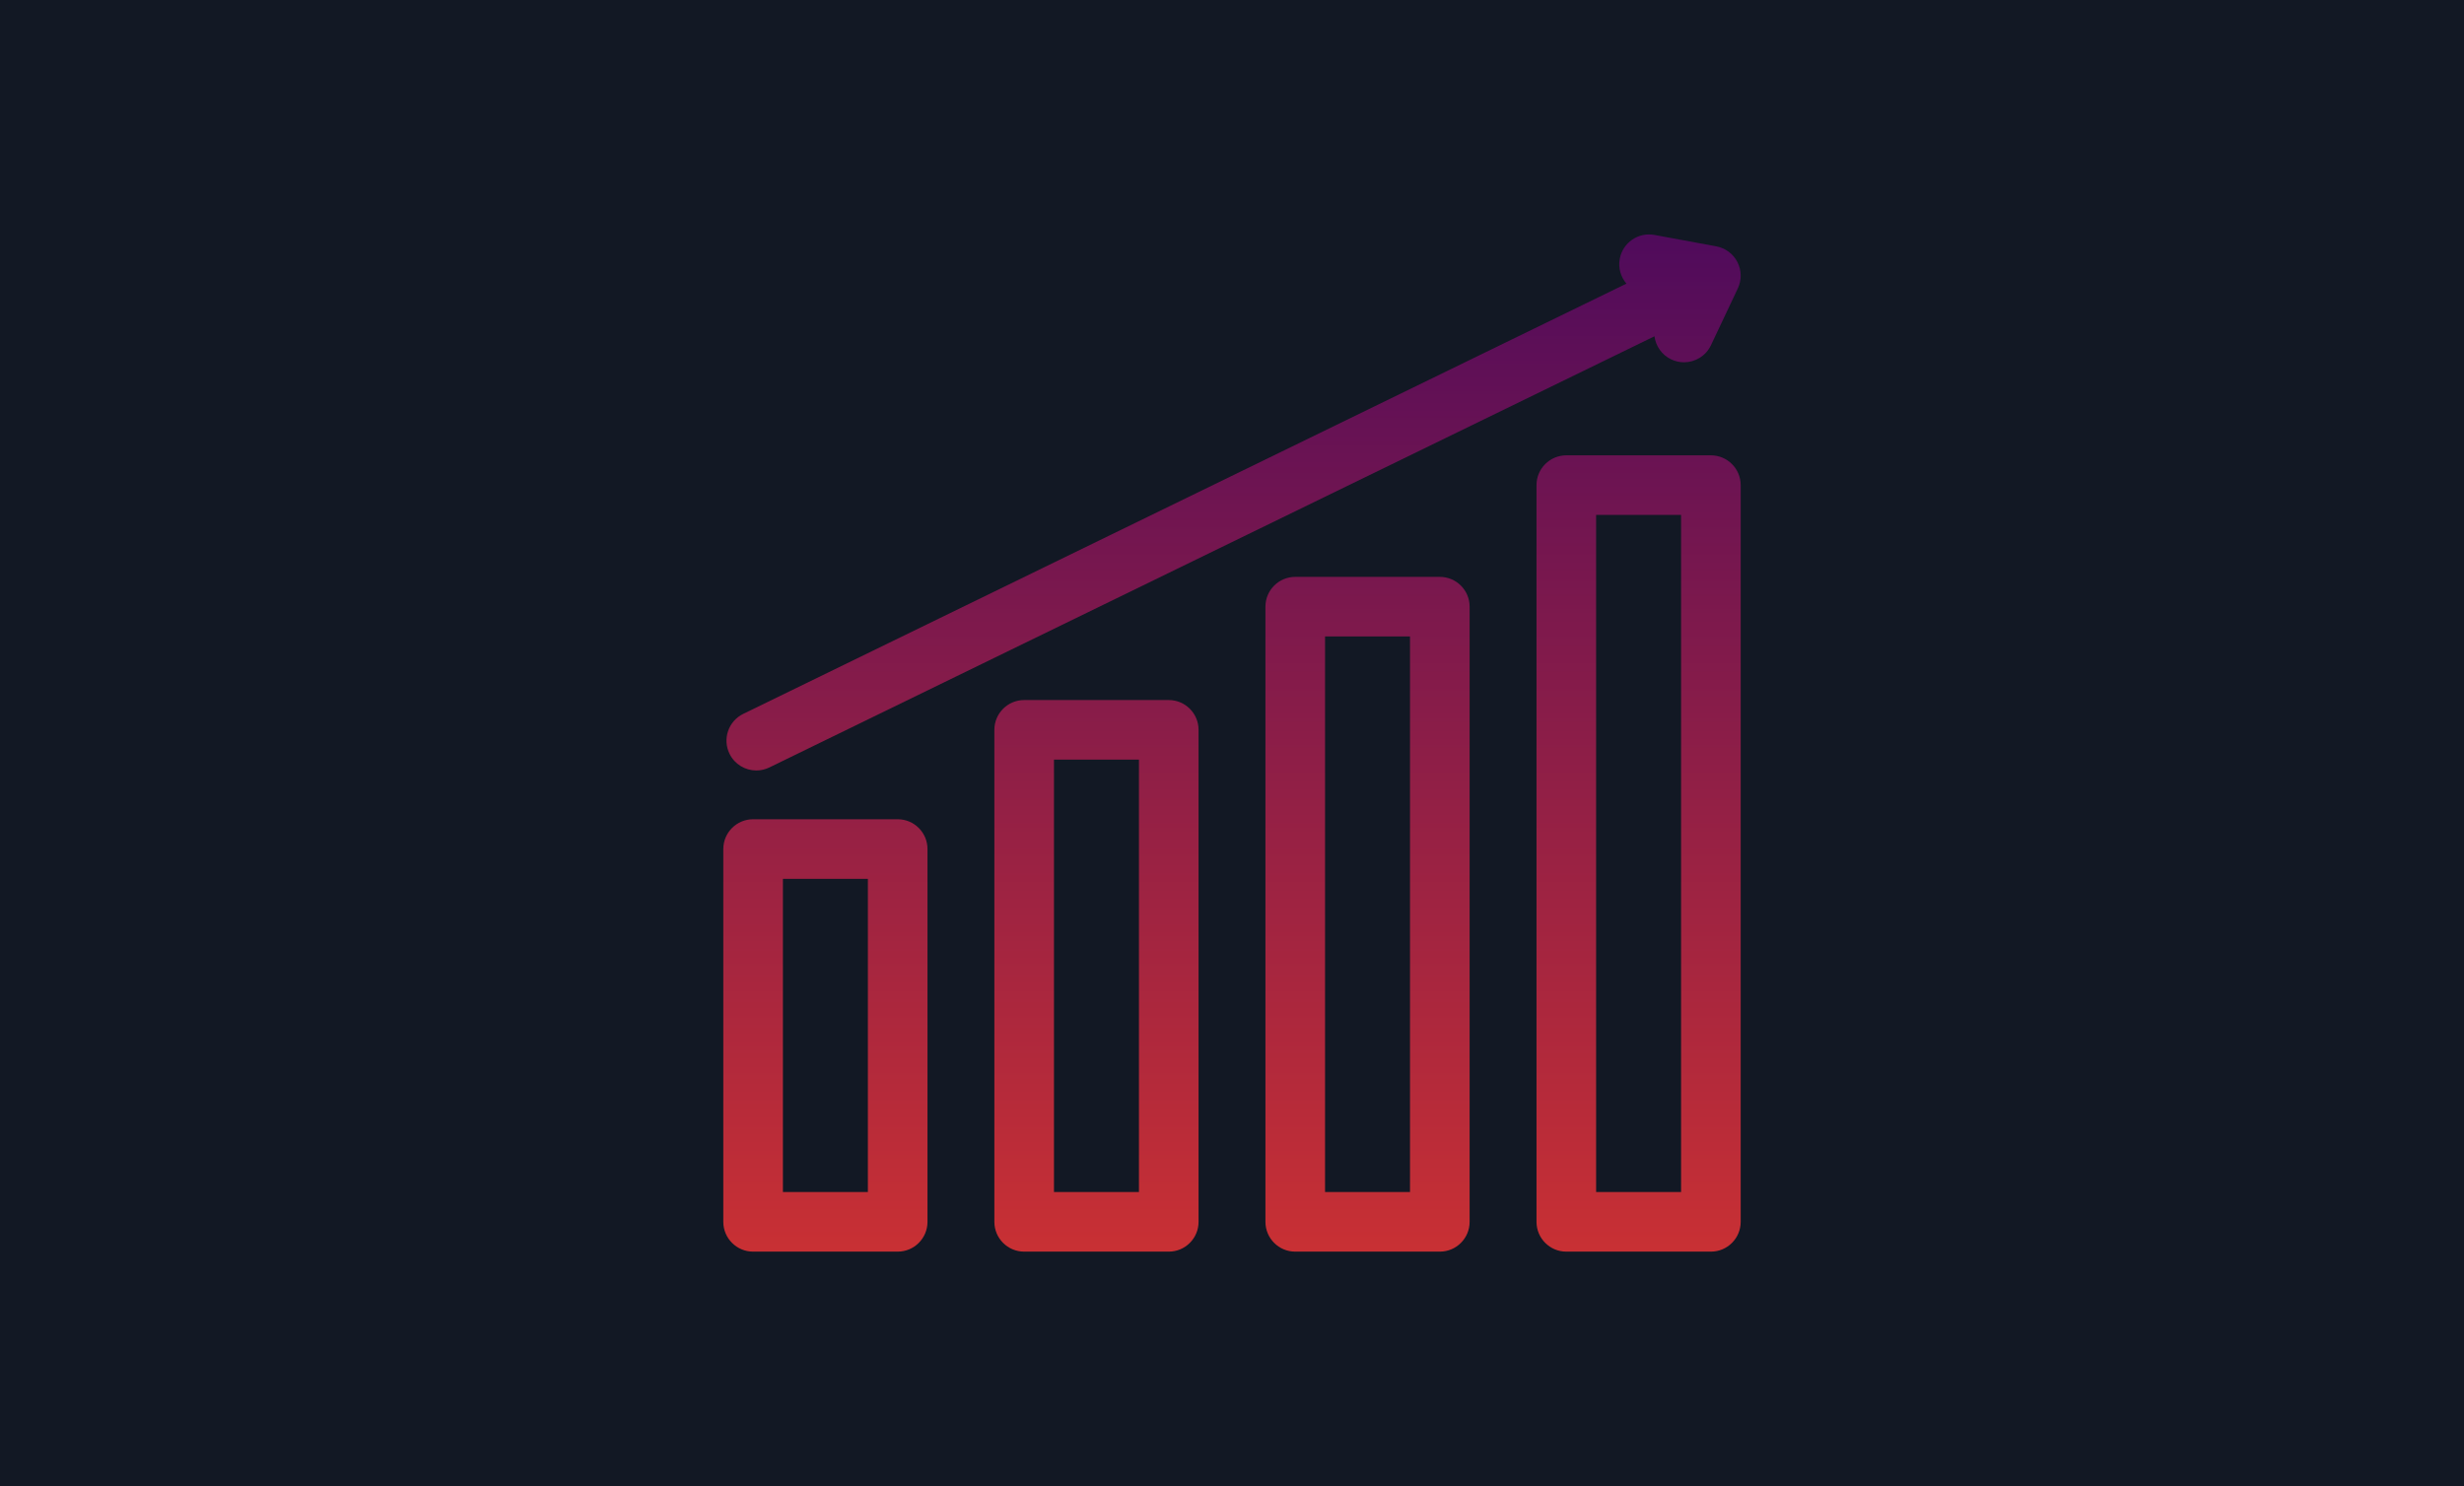
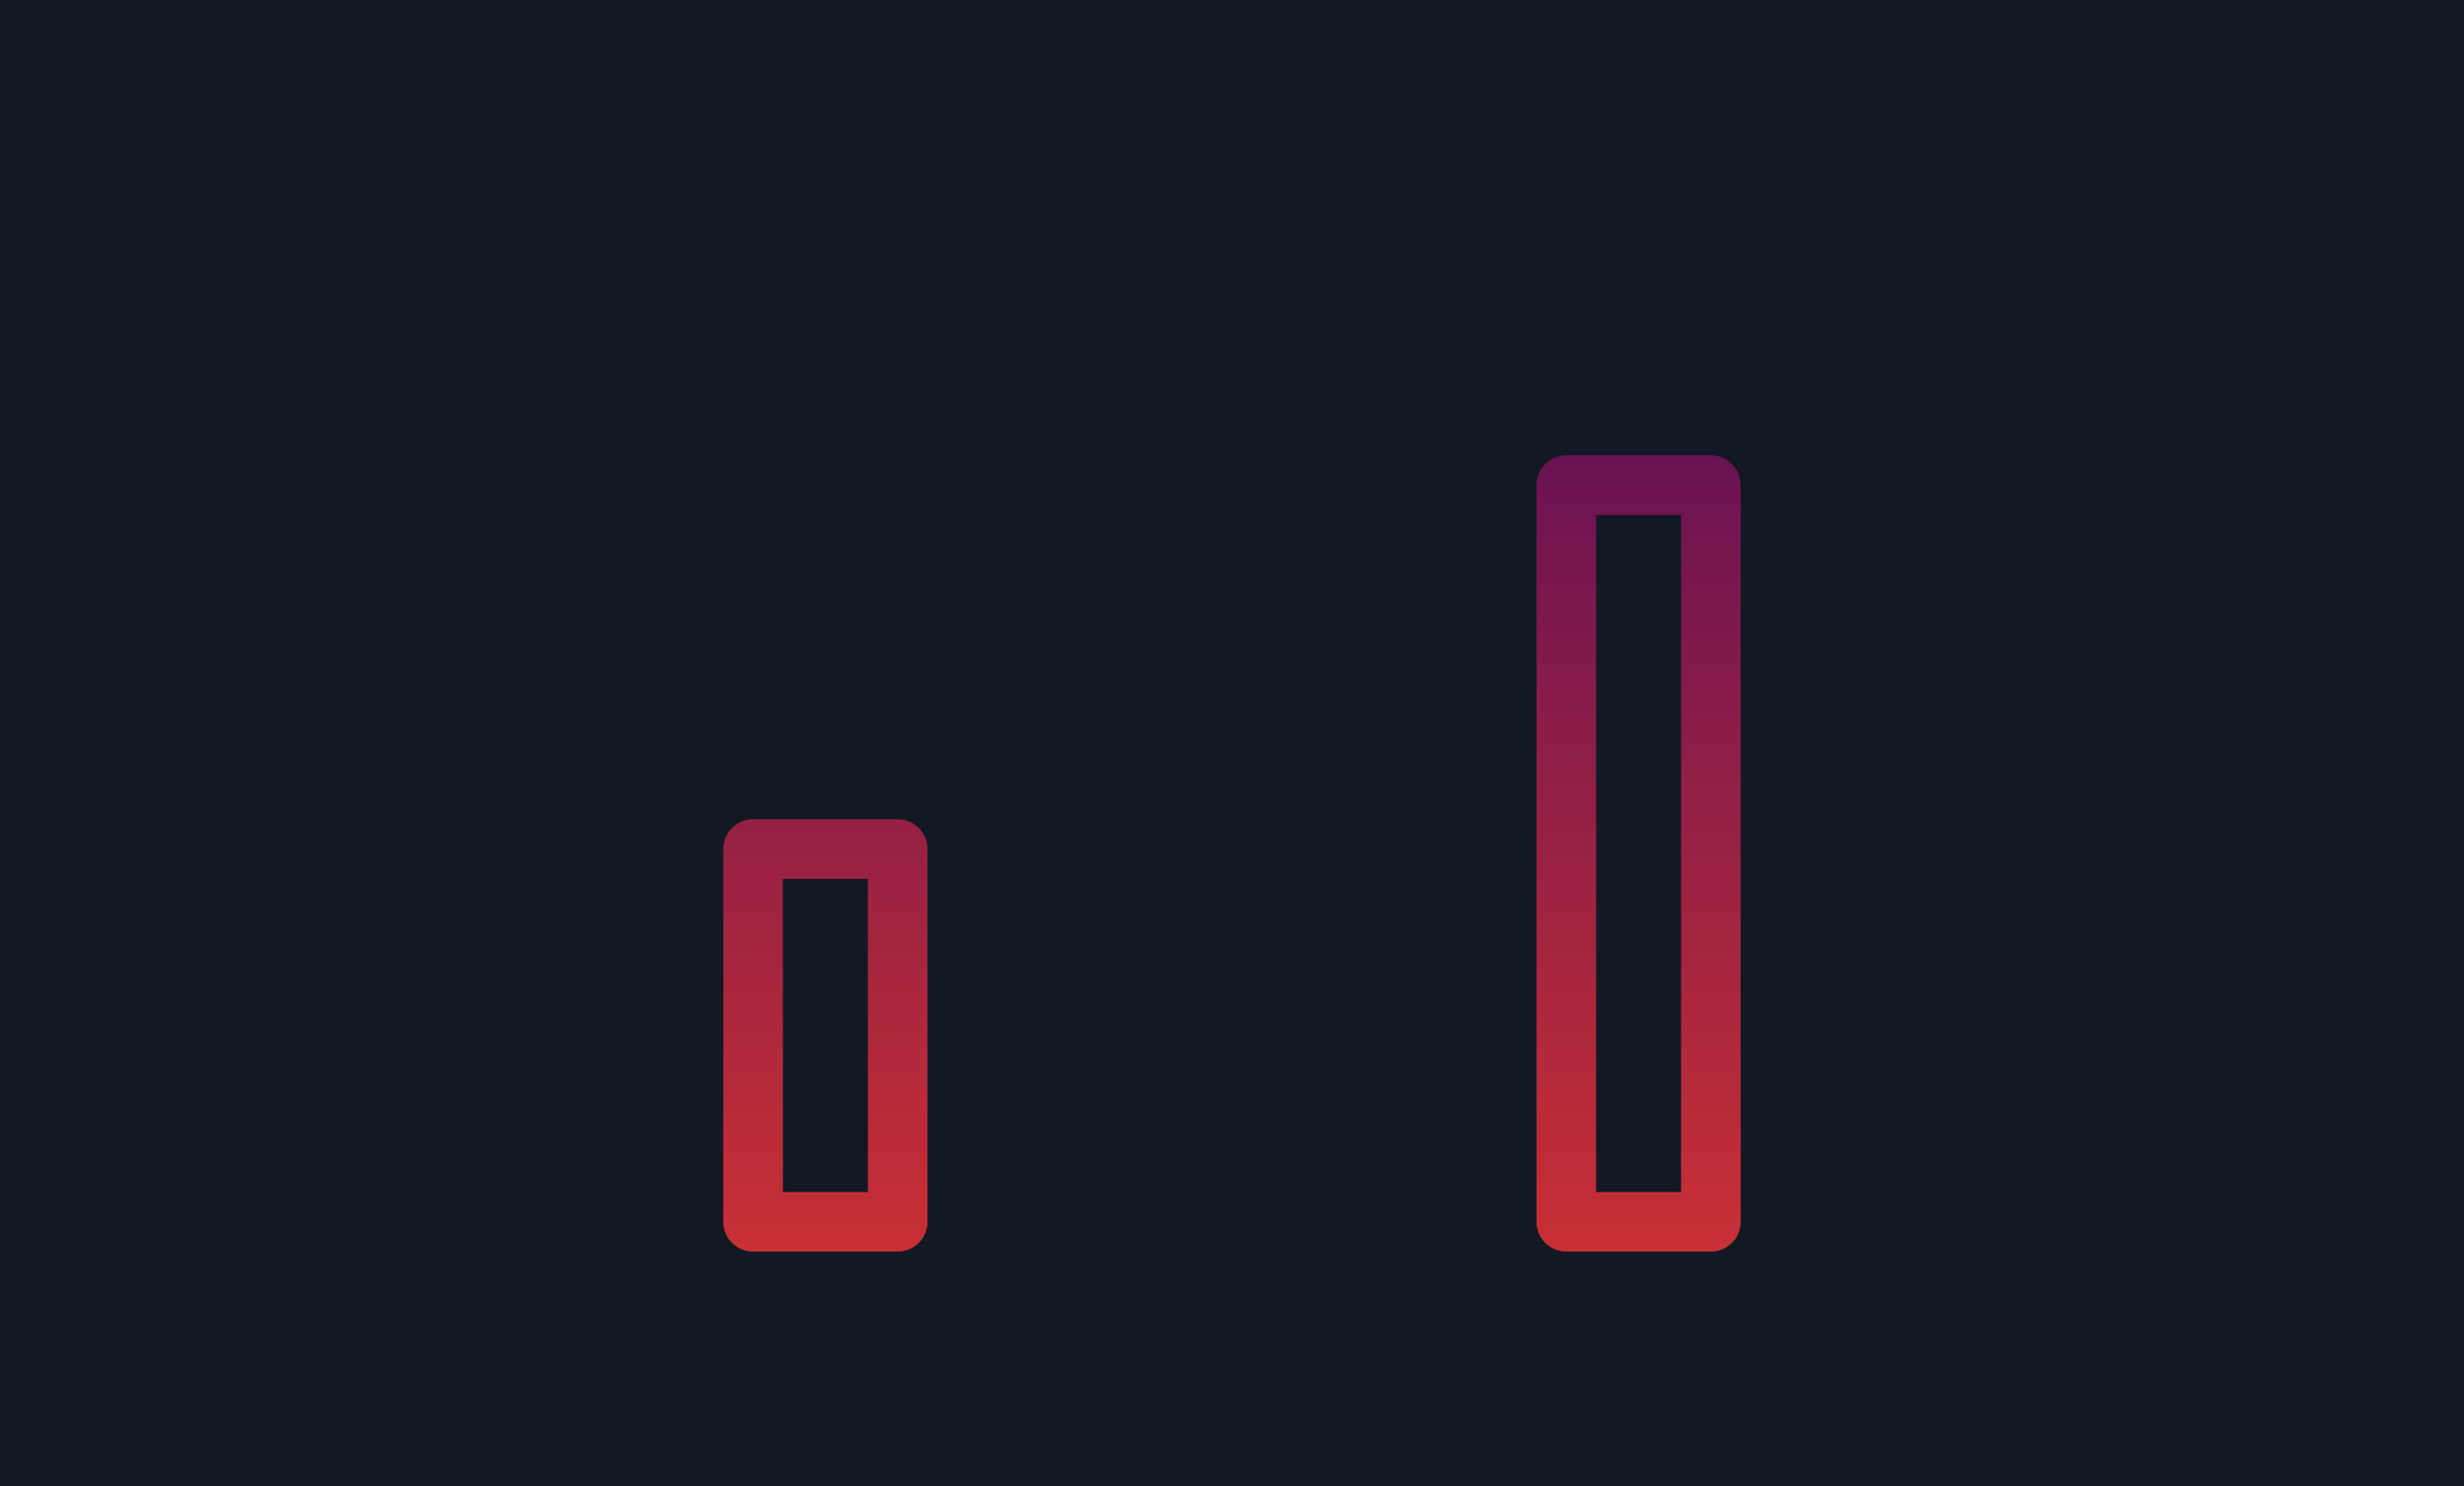
<svg xmlns="http://www.w3.org/2000/svg" width="1240" height="748" viewBox="0 0 1240 748" fill="none">
  <rect width="1240" height="748" fill="#121824" />
-   <path d="M724.584 290.365H651.825C643.541 290.365 636.825 297.081 636.825 305.365V614.999C636.825 623.283 643.541 629.999 651.825 629.999H724.584C732.868 629.999 739.584 623.283 739.584 614.999V305.365C739.584 297.081 732.868 290.365 724.584 290.365ZM709.584 599.999H666.825V320.365H709.584V599.999Z" fill="url(#paint0_linear_599_1860)" />
-   <path d="M380.61 387.814C382.814 387.814 385.054 387.325 387.169 386.295L832.606 169.266C833.242 174.161 836.266 178.643 841.06 180.91C843.132 181.889 845.313 182.353 847.462 182.353C853.082 182.352 858.471 179.179 861.033 173.761L874.557 145.16C876.547 140.951 876.47 136.056 874.348 131.911C872.226 127.767 868.299 124.843 863.721 123.997L832.61 118.252C824.459 116.747 816.639 122.133 815.135 130.279C814.279 134.916 815.659 139.443 818.505 142.765L374.029 359.325C366.581 362.953 363.486 371.932 367.114 379.38C369.712 384.712 375.052 387.814 380.61 387.814Z" fill="url(#paint1_linear_599_1860)" />
  <path d="M860.997 229.188H788.24C779.956 229.188 773.24 235.903 773.24 244.187V614.999C773.24 623.283 779.956 629.999 788.24 629.999H860.997C869.281 629.999 875.997 623.283 875.997 614.999V244.187C875.997 235.903 869.281 229.188 860.997 229.188ZM845.997 599.999H803.239V259.187H845.997V599.999Z" fill="url(#paint2_linear_599_1860)" />
  <path d="M451.757 412.364H379C370.716 412.364 364 419.08 364 427.364V614.999C364 623.283 370.716 629.999 379 629.999H451.757C460.041 629.999 466.757 623.283 466.757 614.999V427.364C466.757 419.08 460.041 412.364 451.757 412.364ZM436.758 599.999H394V442.364H436.758V599.999Z" fill="url(#paint3_linear_599_1860)" />
-   <path d="M588.171 352.365H515.412C507.128 352.365 500.412 359.081 500.412 367.365V614.999C500.412 623.283 507.128 629.999 515.412 629.999H588.171C596.455 629.999 603.171 623.283 603.171 614.999V367.365C603.171 359.081 596.455 352.365 588.171 352.365ZM573.171 599.999H530.412V382.365H573.171V599.999Z" fill="url(#paint4_linear_599_1860)" />
  <defs>
    <linearGradient id="paint0_linear_599_1860" x1="574.194" y1="-2.332" x2="574.194" y2="780.205" gradientUnits="userSpaceOnUse">
      <stop stop-color="#330265" />
      <stop offset="1" stop-color="#EC3B28" />
    </linearGradient>
    <linearGradient id="paint1_linear_599_1860" x1="574.194" y1="-2.332" x2="574.194" y2="780.205" gradientUnits="userSpaceOnUse">
      <stop stop-color="#330265" />
      <stop offset="1" stop-color="#EC3B28" />
    </linearGradient>
    <linearGradient id="paint2_linear_599_1860" x1="574.194" y1="-2.332" x2="574.194" y2="780.205" gradientUnits="userSpaceOnUse">
      <stop stop-color="#330265" />
      <stop offset="1" stop-color="#EC3B28" />
    </linearGradient>
    <linearGradient id="paint3_linear_599_1860" x1="574.194" y1="-2.332" x2="574.194" y2="780.205" gradientUnits="userSpaceOnUse">
      <stop stop-color="#330265" />
      <stop offset="1" stop-color="#EC3B28" />
    </linearGradient>
    <linearGradient id="paint4_linear_599_1860" x1="574.194" y1="-2.332" x2="574.194" y2="780.205" gradientUnits="userSpaceOnUse">
      <stop stop-color="#330265" />
      <stop offset="1" stop-color="#EC3B28" />
    </linearGradient>
  </defs>
</svg>